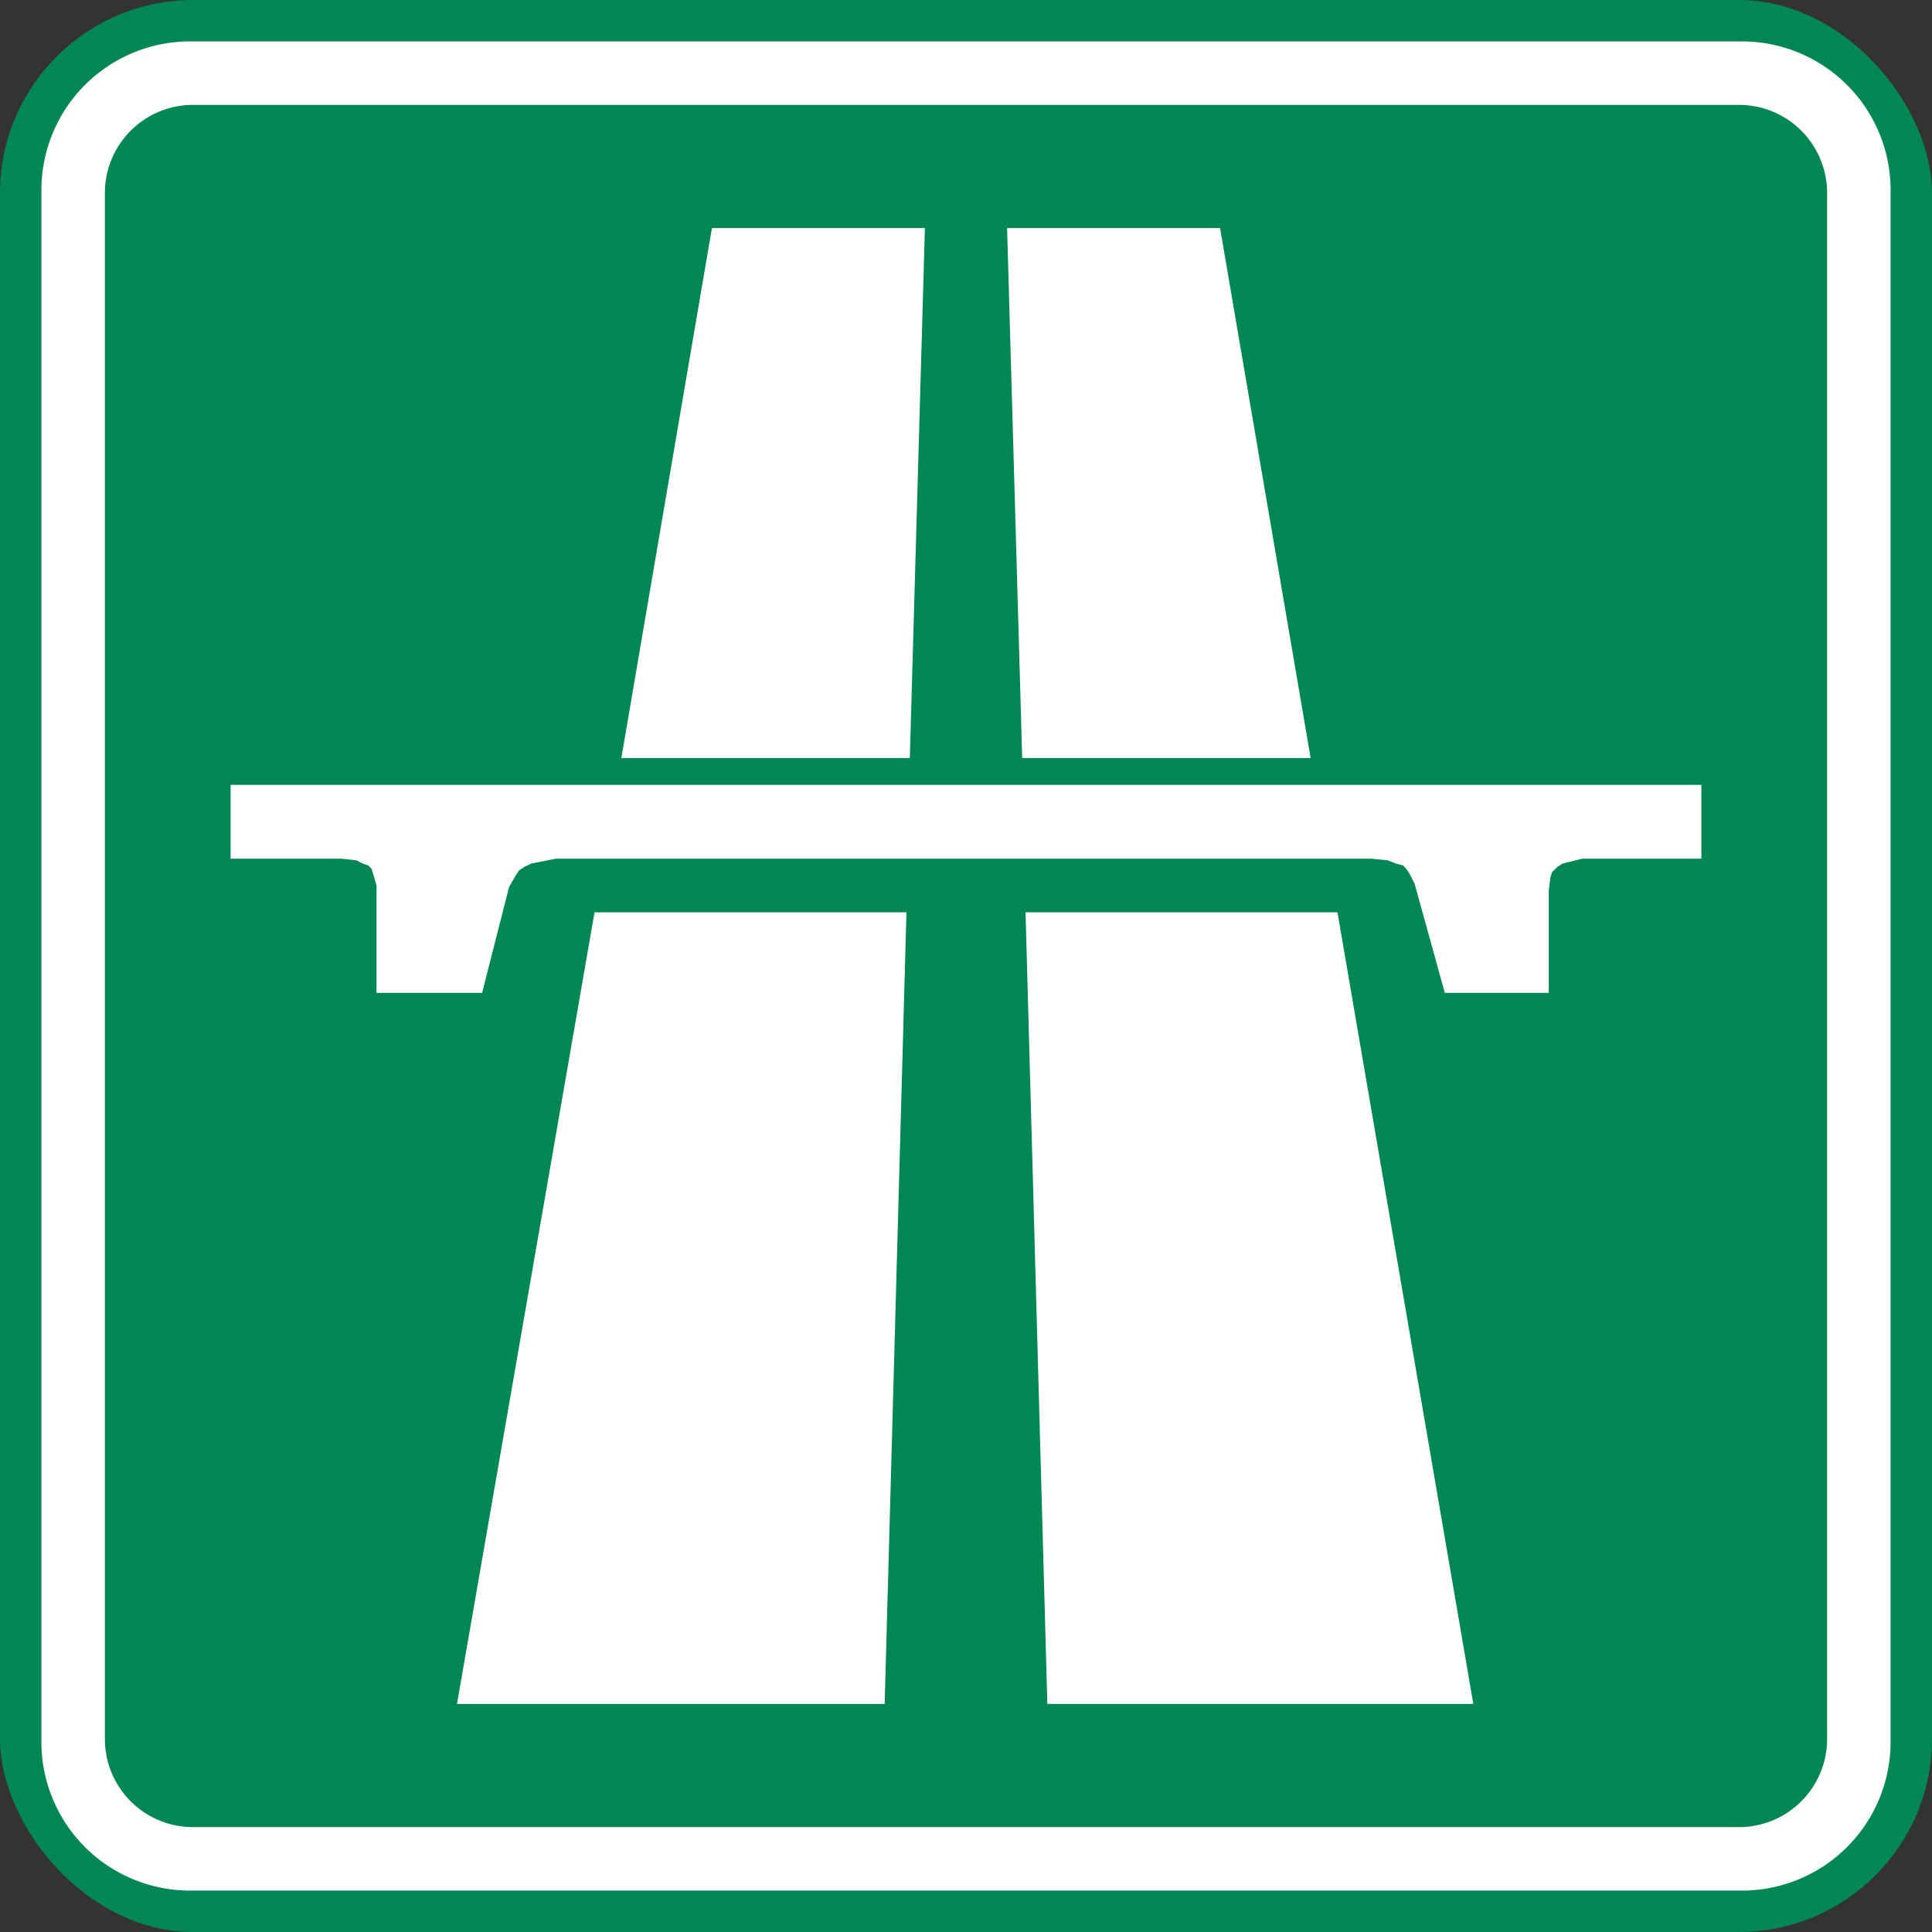
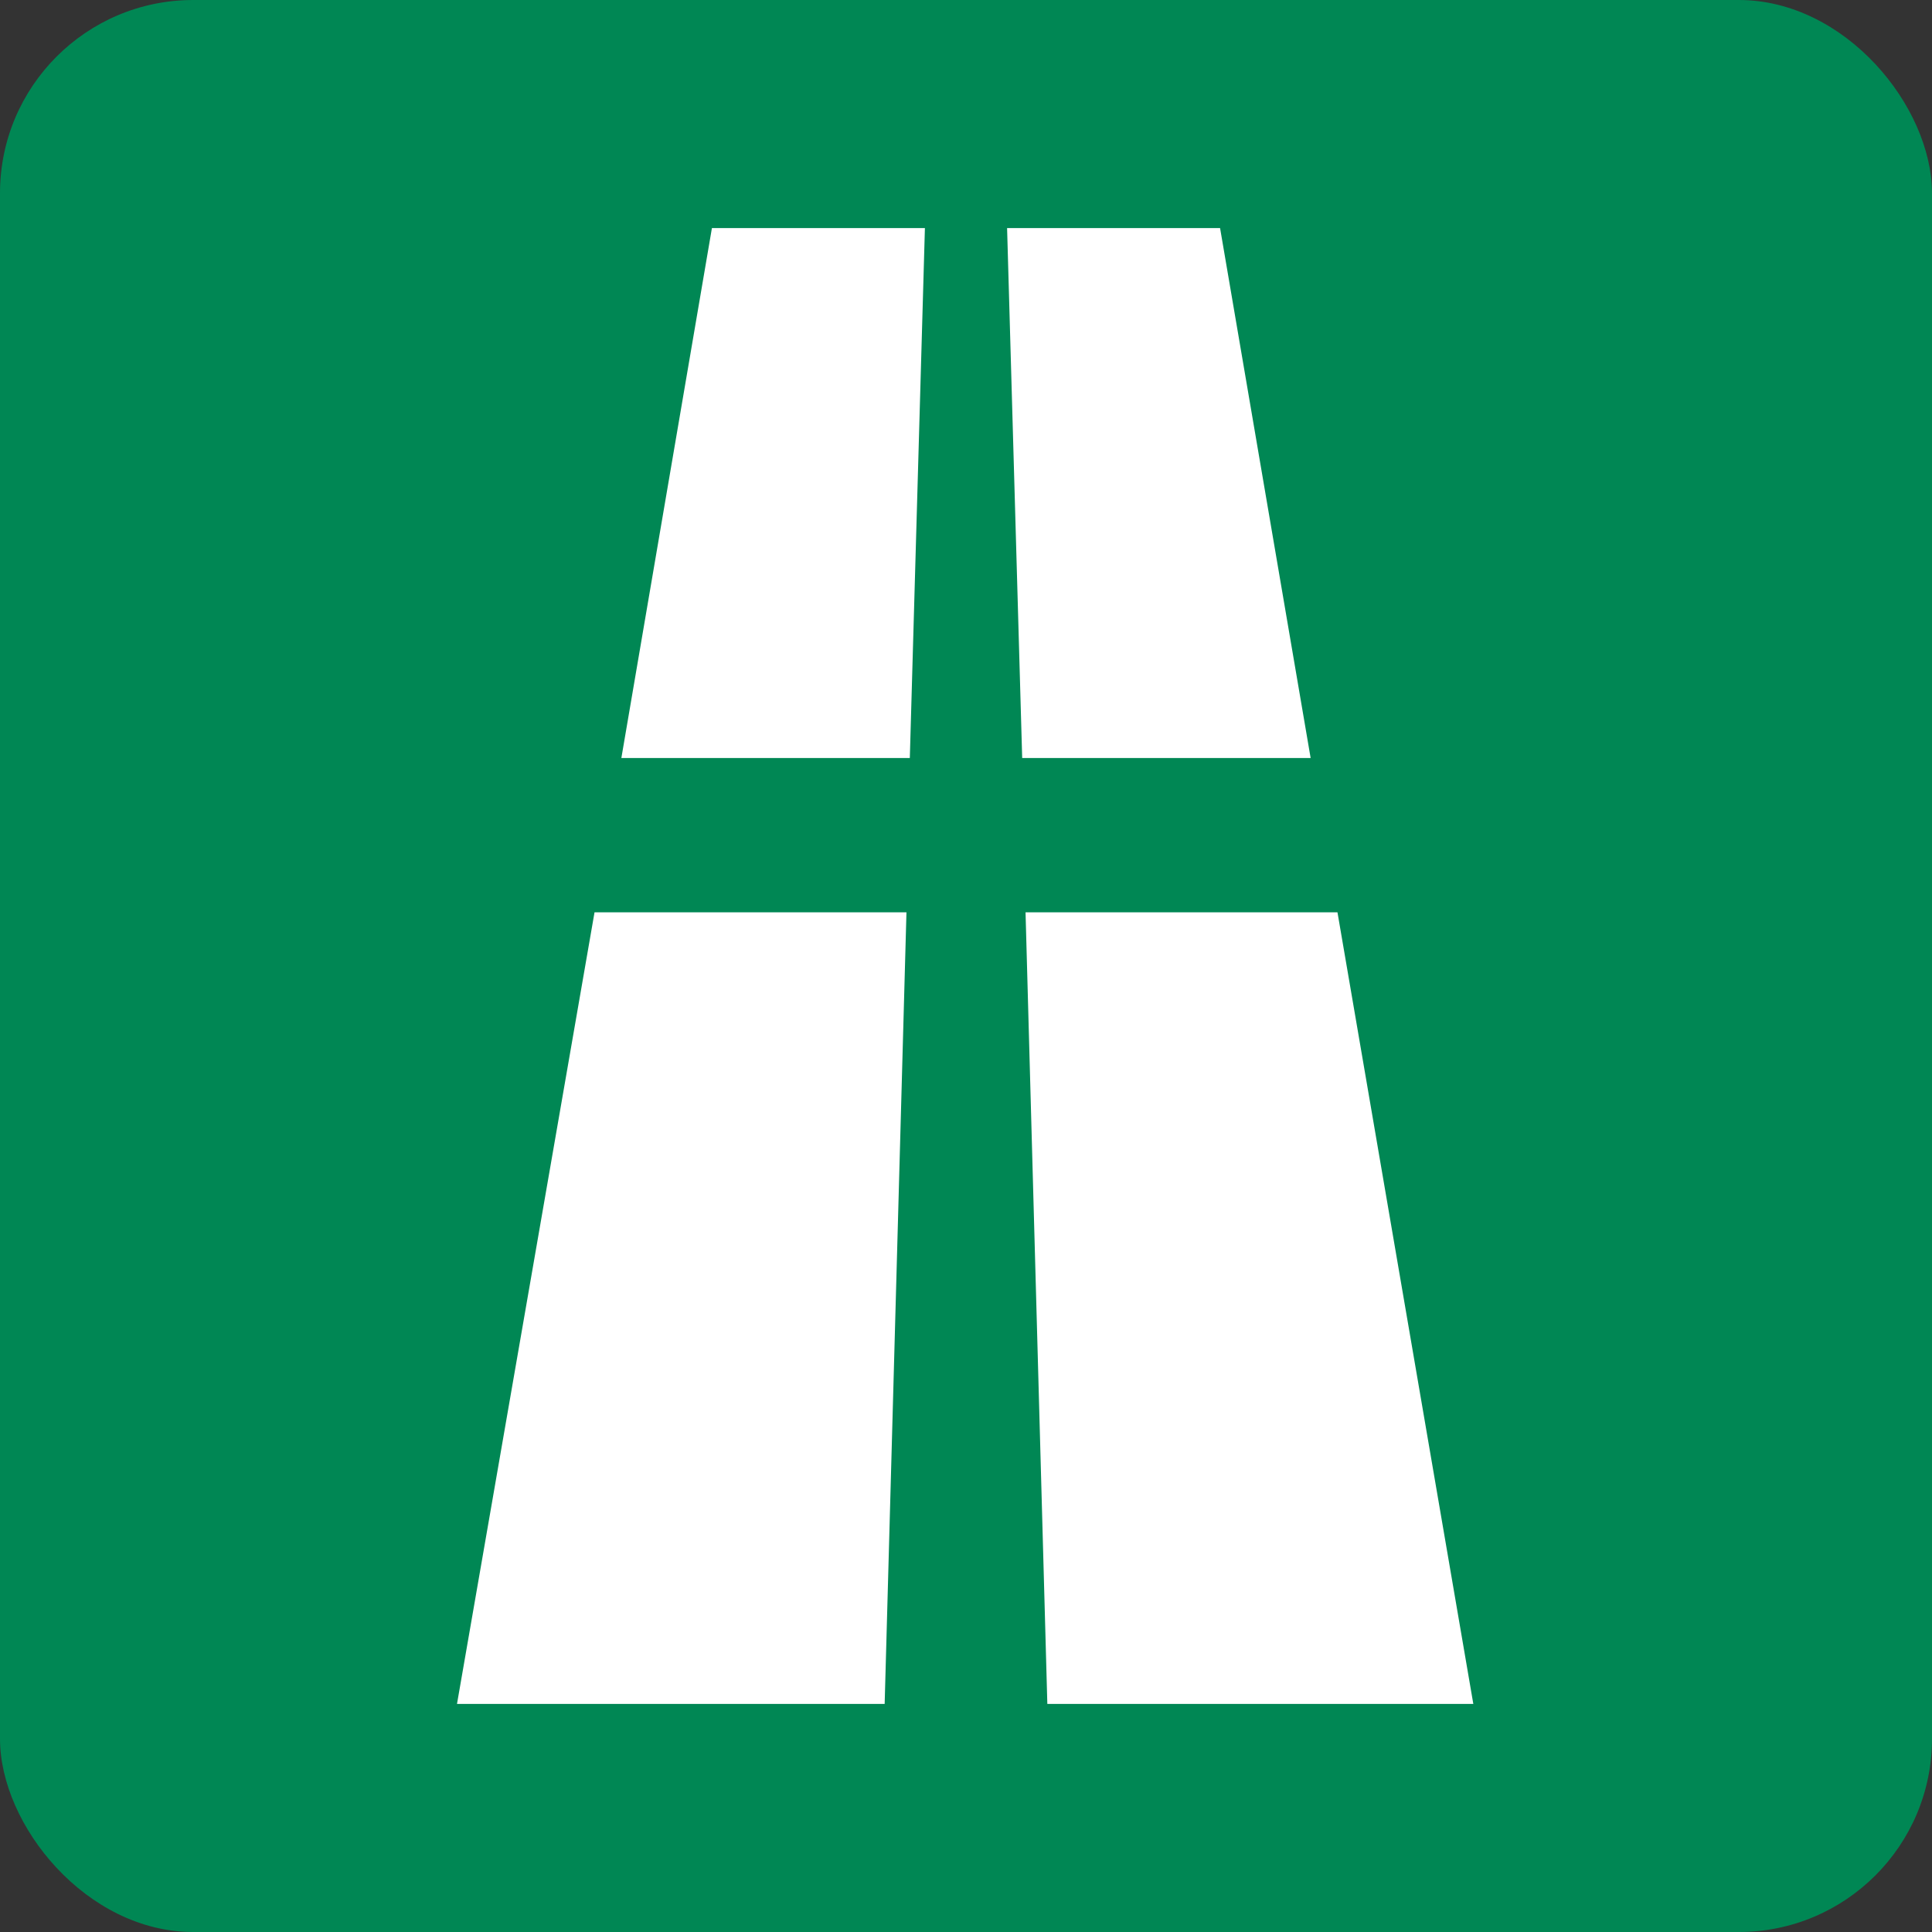
<svg xmlns="http://www.w3.org/2000/svg" width="350" height="350" version="1.0">
  <rect width="100%" height="100%" fill="#333333" stroke="none" />
  <rect width="350" height="350" rx="35" style="fill:#008754;fill-opacity:1" />
-   <path d="M34.5 7.5a26.94 26.94 0 0 0-27 27v281a26.94 26.94 0 0 0 27 27h281a26.94 26.94 0 0 0 27-27v-281a26.94 26.94 0 0 0-27-27h-281zM35 19h280c8.864 0 16 7.136 16 16v280c0 8.864-7.136 16-16 16H35c-8.864 0-16-7.136-16-16V35c0-8.864 7.136-16 16-16z" style="fill:#fff;fill-opacity:1" />
  <path d="m392.116-36.849 2.734-96.007h-38.585l-16.406 96.007h52.257zM464.729-36.849l-16.407-96.007h-38.585l2.735 96.007h52.257zM334.998-8.897l-24.914 143.402h77.474l3.95-143.402h-56.51zM469.59-8.897h-56.51l3.949 143.402h77.17L469.589-8.897z" style="fill:#fff;fill-opacity:1;fill-rule:nonzero;stroke:none" transform="translate(-227.294 174.175)" />
-   <path d="M489.034 5.686h18.837v-18.533l.304-2.43.303-.912.912-.911.911-.608 1.216-.304 2.43-.608h21.571v-13.368h-266.45v13.368h20.053l2.734.304 1.215.608.912.304.608.607.303.912.608 2.127V5.686h19.14l4.862-19.14 1.215-2.127.608-.912.911-.608 1.215-.607 1.52-.304 3.038-.608h147.656l3.038.304 1.52.608 1.215.304.607.607.608.912.911 1.823 5.469 19.748z" style="fill:#fff;fill-opacity:1;fill-rule:nonzero;stroke:none" transform="translate(-227.294 174.175)" />
</svg>